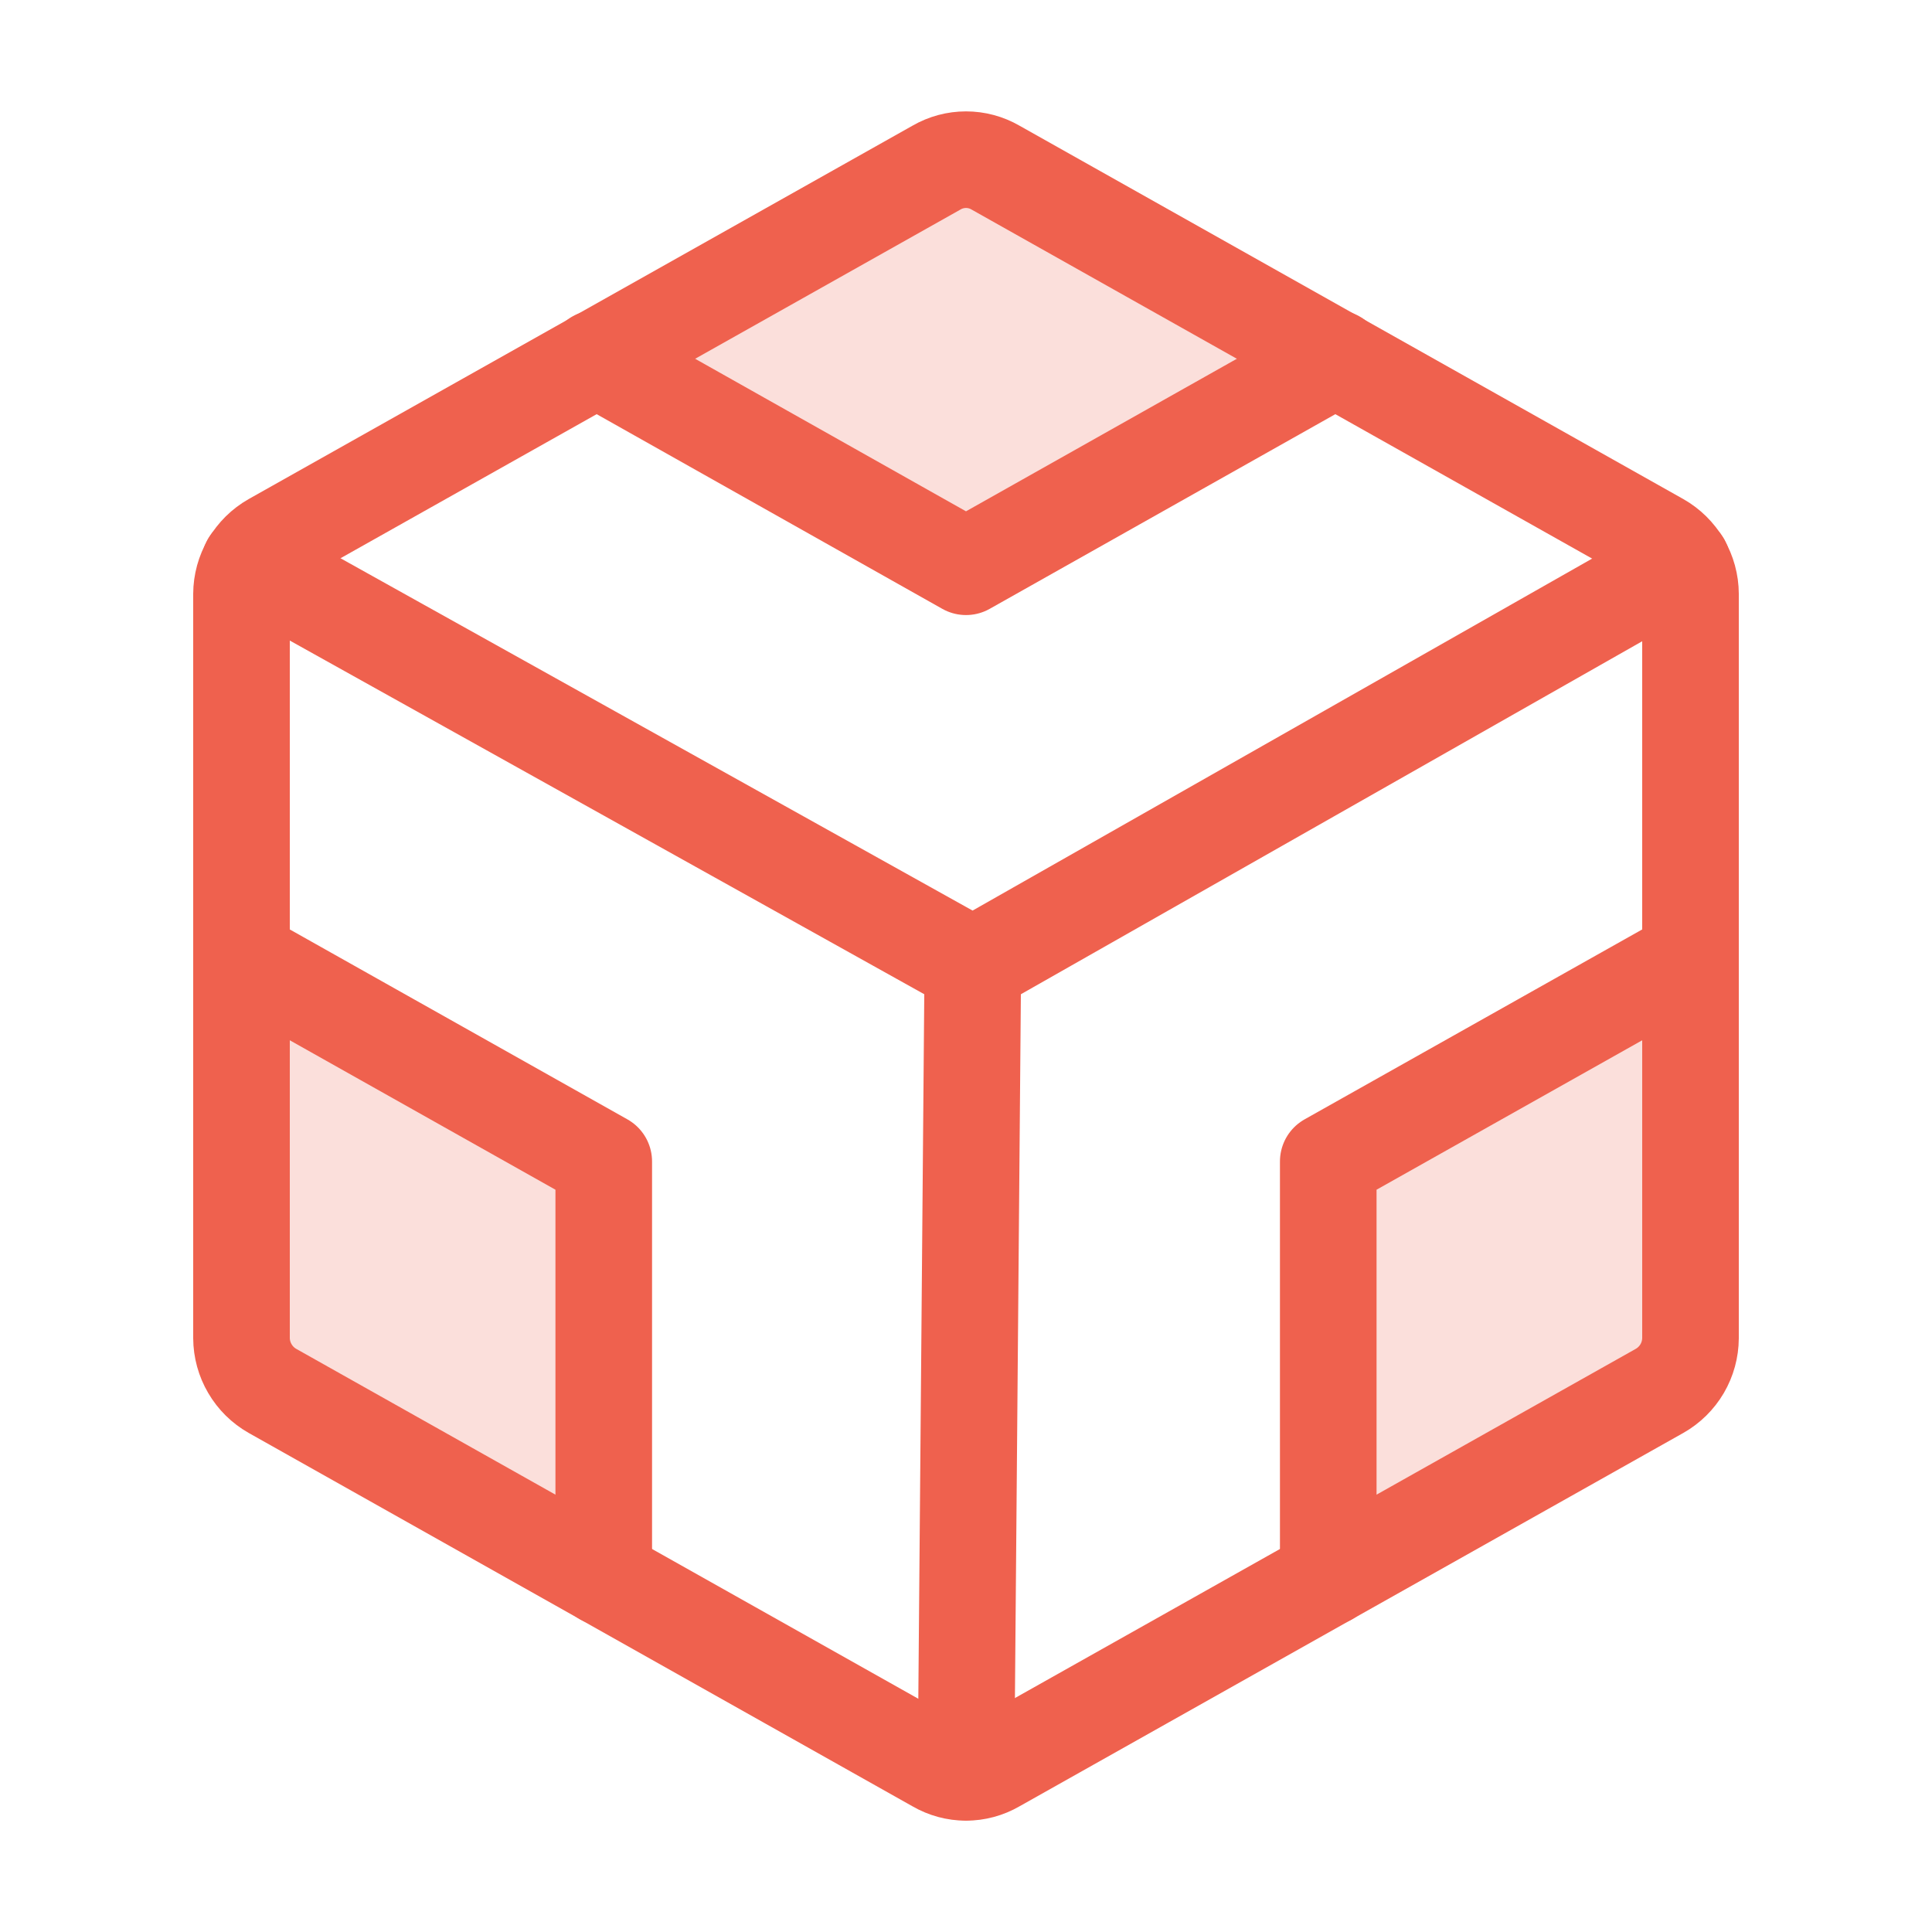
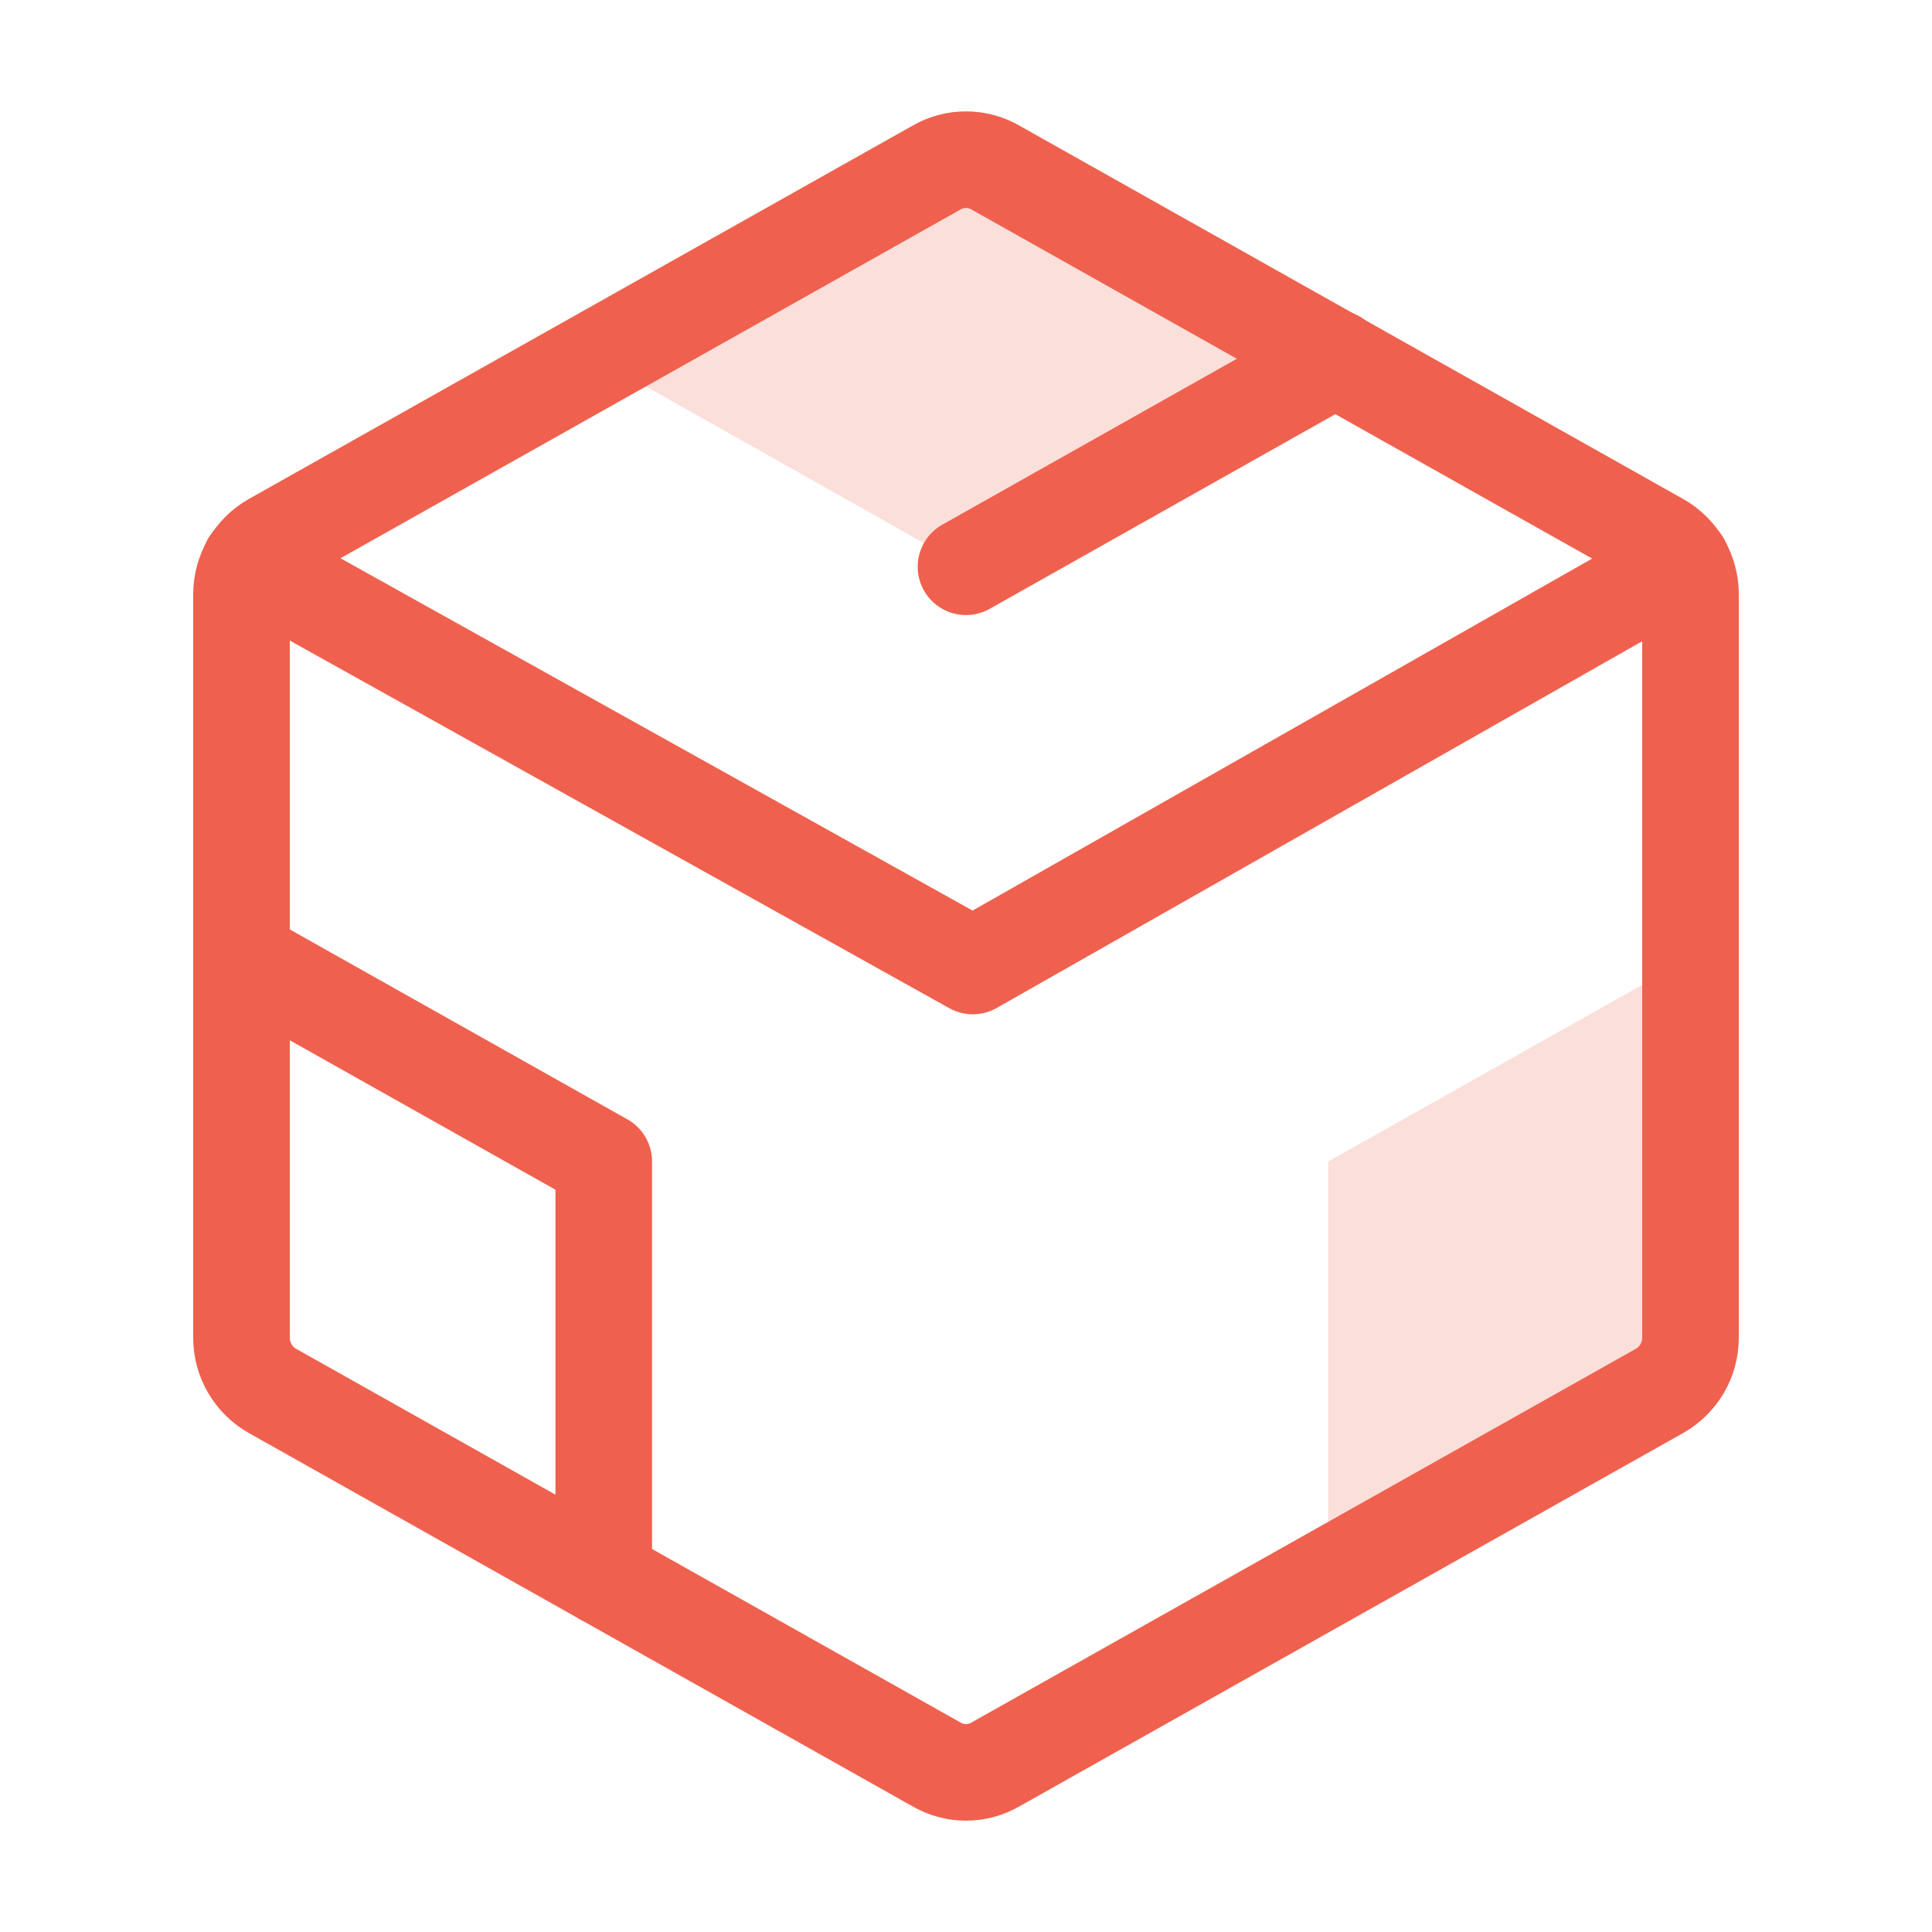
<svg xmlns="http://www.w3.org/2000/svg" width="40" height="40" viewBox="0 0 40 40" fill="none">
  <path opacity="0.2" d="M12.344 7.422L20 11.735L27.656 7.422L20.609 3.469C20.424 3.362 20.214 3.306 20 3.306C19.786 3.306 19.576 3.362 19.391 3.469L12.344 7.422Z" fill="#EF614E" />
  <path opacity="0.2" d="M27.5 32.656V24.047L35 19.828V27.703C34.999 27.926 34.939 28.144 34.827 28.336C34.714 28.528 34.553 28.687 34.359 28.797L27.5 32.656Z" fill="#EF614E" />
-   <path opacity="0.2" d="M12.5 32.656V24.047L5 19.828V27.703C5.001 27.926 5.061 28.144 5.174 28.336C5.286 28.528 5.447 28.687 5.641 28.797L12.5 32.656Z" fill="#EF614E" />
  <path d="M35 27.703V12.297C34.999 12.075 34.939 11.856 34.827 11.664C34.714 11.472 34.553 11.313 34.359 11.203L20.609 3.469C20.424 3.362 20.214 3.306 20 3.306C19.786 3.306 19.576 3.362 19.391 3.469L5.641 11.203C5.447 11.313 5.286 11.472 5.174 11.664C5.061 11.856 5.001 12.075 5 12.297V27.703C5.001 27.926 5.061 28.144 5.174 28.336C5.286 28.528 5.447 28.687 5.641 28.797L19.391 36.531C19.576 36.638 19.786 36.695 20 36.695C20.214 36.695 20.424 36.638 20.609 36.531L34.359 28.797C34.553 28.687 34.714 28.528 34.827 28.336C34.939 28.144 34.999 27.926 35 27.703V27.703Z" stroke="#EF614E" stroke-width="2" stroke-linecap="round" stroke-linejoin="round" />
  <path d="M34.828 11.656L20.141 20L5.172 11.656" stroke="#EF614E" stroke-width="2" stroke-linecap="round" stroke-linejoin="round" />
-   <path d="M20.141 20L20 36.688" stroke="#EF614E" stroke-width="2" stroke-linecap="round" stroke-linejoin="round" />
-   <path d="M27.656 7.422L20 11.734L12.344 7.422" stroke="#EF614E" stroke-width="2" stroke-linecap="round" stroke-linejoin="round" />
-   <path d="M27.5 32.656V24.047L35 19.828" stroke="#EF614E" stroke-width="2" stroke-linecap="round" stroke-linejoin="round" />
+   <path d="M27.656 7.422L20 11.734" stroke="#EF614E" stroke-width="2" stroke-linecap="round" stroke-linejoin="round" />
  <path d="M12.5 32.656V24.047L5 19.828" stroke="#EF614E" stroke-width="2" stroke-linecap="round" stroke-linejoin="round" />
</svg>